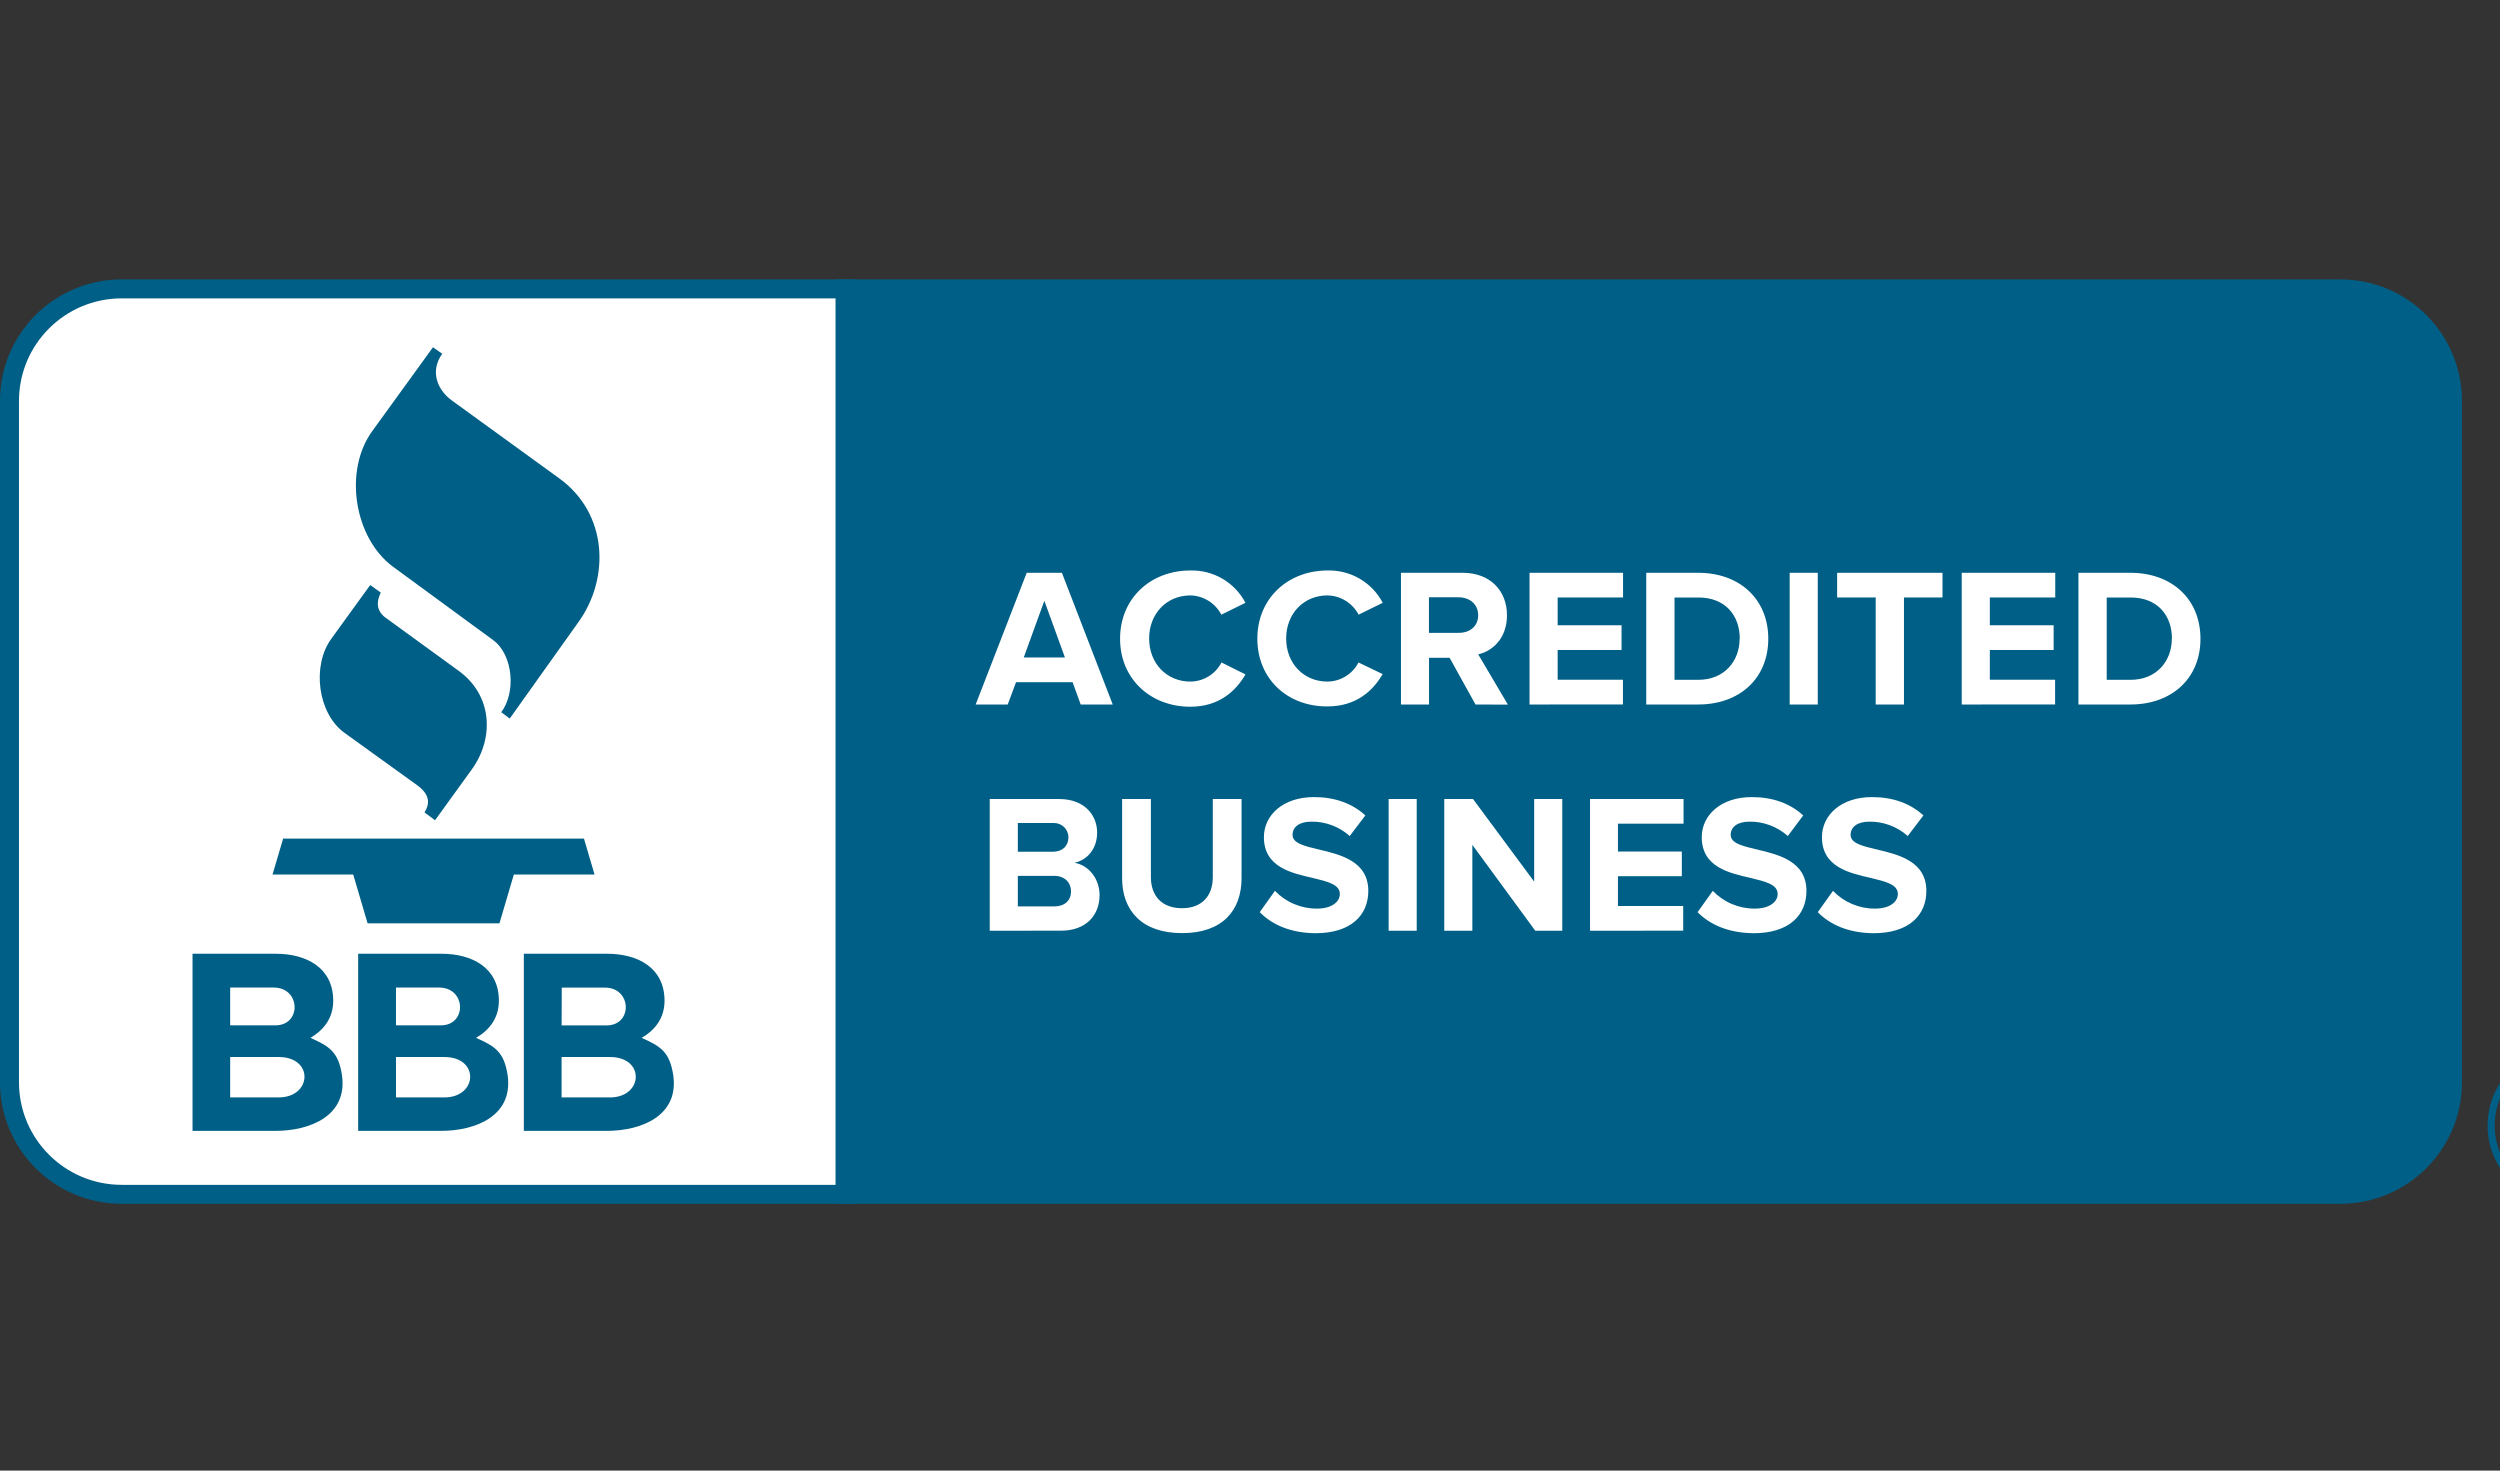
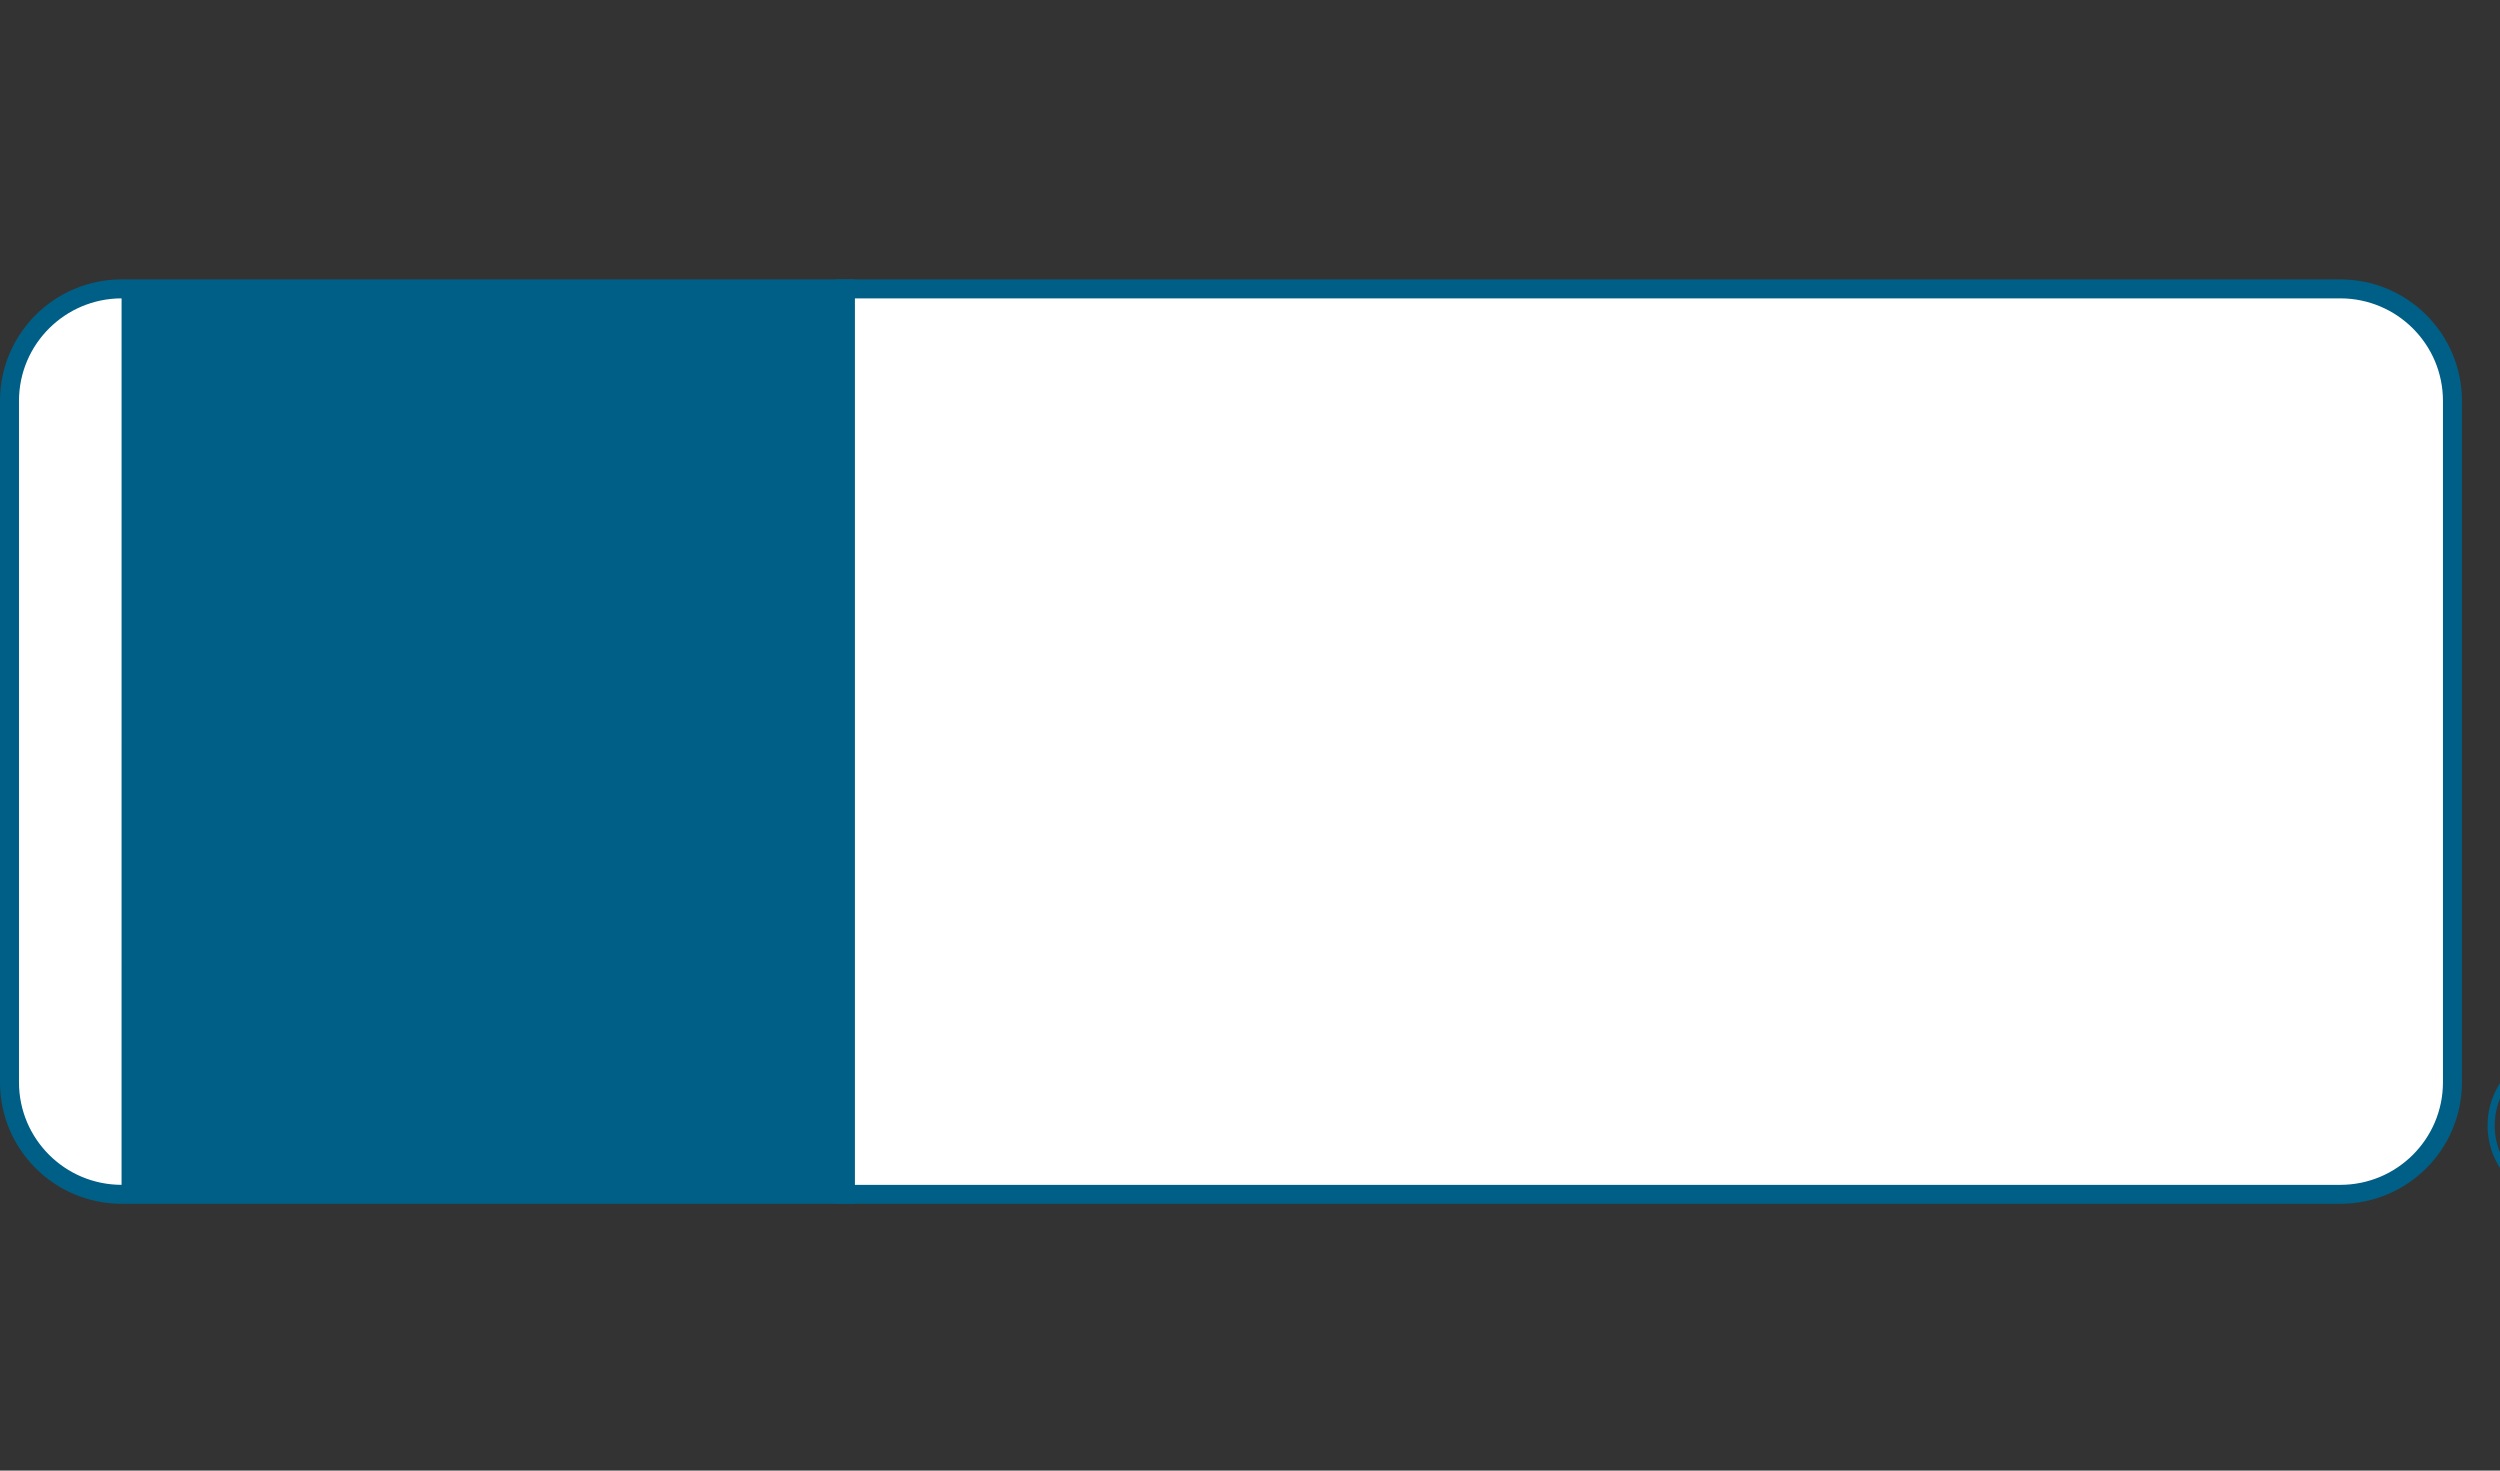
<svg xmlns="http://www.w3.org/2000/svg" width="170" height="100" viewBox="0 0 170 100" fill="none">
  <rect x="0" y="0" width="170" height="100" fill="#333333" stroke="none" />
  <g clip-path="url(#clip0_2_110)">
    <path d="M160.144 19.733H7.514C3.648 19.733 0.514 22.867 0.514 26.733V74.268C0.514 78.134 3.648 81.268 7.514 81.268H160.144C164.01 81.268 167.144 78.134 167.144 74.268V26.733C167.144 22.867 164.01 19.733 160.144 19.733Z" fill="white" />
-     <path d="M166.767 27.253C166.767 23.051 163.355 19.645 159.146 19.645H57.473V81.214H159.146C161.167 81.214 163.106 80.412 164.535 78.985C165.242 78.279 165.804 77.44 166.187 76.517C166.57 75.594 166.767 74.605 166.767 73.605V27.253Z" fill="#005F86" />
    <path d="M159.146 81.858H56.83V19H159.146C163.71 19.004 167.408 22.697 167.412 27.253V73.605C167.408 78.161 163.71 81.855 159.146 81.858ZM58.121 80.57H159.146C162.996 80.565 166.116 77.45 166.121 73.606V27.253C166.116 23.41 162.996 20.295 159.146 20.289H58.121V80.57ZM25.178 39.778L22.525 43.441C21.192 45.274 21.605 48.522 23.425 49.833L28.355 53.386C29.201 53.996 29.267 54.607 28.866 55.245L29.583 55.777L32.08 52.324C33.623 50.19 33.488 47.287 31.2 45.624L26.22 42.004C25.626 41.57 25.562 40.967 25.892 40.295L25.176 39.785M29.443 23.613L25.303 29.329C23.361 32.015 24.08 36.581 26.721 38.535L33.53 43.524C34.91 44.534 35.09 47.111 34.085 48.429L34.662 48.862L39.358 42.268C41.466 39.307 41.344 34.931 38.032 32.53L30.75 27.25C29.73 26.517 29.222 25.255 30.07 24.056L29.444 23.614M18.533 59.467H24.019L24.997 62.787H33.963L34.941 59.467H40.429L39.71 57.025H19.252L18.533 59.467ZM21.104 70.577C22.067 70.013 22.659 69.185 22.659 68.05C22.659 65.781 20.798 64.856 18.766 64.856H13.092V76.9H18.717C21.118 76.9 23.662 75.853 23.251 73.094C23.006 71.514 22.381 71.14 21.106 70.574M15.652 67.154H18.612C20.453 67.154 20.519 69.724 18.726 69.724H15.652V67.154ZM18.947 74.624H15.652V71.877H18.947C21.365 71.877 21.217 74.624 18.947 74.624ZM32.368 70.576C33.332 70.012 33.924 69.184 33.924 68.049C33.924 65.78 32.063 64.855 30.03 64.855H24.356V76.9H29.981C32.381 76.9 34.926 75.853 34.516 73.094C34.271 71.514 33.645 71.14 32.371 70.574M26.927 67.154H29.862C31.703 67.154 31.769 69.724 29.976 69.724H26.926L26.927 67.154ZM30.214 74.622H26.927V71.877H30.214C32.63 71.877 32.484 74.625 30.214 74.625V74.622ZM45.778 73.096C45.533 71.516 44.908 71.142 43.633 70.576C44.597 70.012 45.188 69.184 45.188 68.049C45.188 65.78 43.328 64.855 41.295 64.855H35.62V76.9H41.245C43.645 76.9 46.19 75.853 45.779 73.094M38.198 67.157H41.133C42.974 67.157 43.04 69.727 41.247 69.727H38.19L38.2 67.157H38.198ZM41.485 74.625H38.188V71.877H41.475C43.891 71.877 43.745 74.625 41.475 74.625H41.485Z" fill="#005F86" />
    <path d="M73.487 47.907L72.937 46.39H69.09L68.525 47.907H66.345L69.816 38.95H72.21L75.666 47.907H73.487ZM71.015 40.855L69.615 44.708H72.415L71.015 40.855ZM76.165 43.433C76.165 40.681 78.249 38.793 80.939 38.793C81.707 38.772 82.466 38.966 83.13 39.355C83.793 39.743 84.334 40.31 84.691 40.991L83.05 41.797C82.849 41.411 82.549 41.086 82.179 40.856C81.81 40.625 81.386 40.498 80.951 40.488C79.325 40.488 78.141 41.736 78.141 43.418C78.141 45.101 79.325 46.348 80.951 46.348C81.841 46.338 82.654 45.838 83.061 45.048L84.693 45.86C84.047 46.974 82.918 48.058 80.941 48.058C78.261 48.058 76.165 46.188 76.165 43.433ZM85.5 43.433C85.5 40.681 87.584 38.793 90.274 38.793C91.042 38.772 91.801 38.966 92.465 39.355C93.128 39.743 93.669 40.31 94.026 40.991L92.385 41.797C92.182 41.41 91.878 41.084 91.506 40.853C91.134 40.623 90.707 40.497 90.269 40.488C88.643 40.488 87.459 41.736 87.459 43.418C87.459 45.101 88.643 46.348 90.269 46.348C91.159 46.338 91.972 45.838 92.379 45.048L94.021 45.838C93.375 46.952 92.245 48.036 90.269 48.036C87.579 48.058 85.5 46.188 85.5 43.433ZM100.335 47.907L98.575 44.732H97.175V47.907H95.265V38.95H99.462C101.331 38.95 102.475 40.17 102.475 41.836C102.475 43.421 101.48 44.278 100.519 44.496L102.537 47.914L100.335 47.907ZM100.516 41.837C100.516 41.084 99.939 40.615 99.171 40.615H97.168V43.033H99.171C99.947 43.045 100.516 42.589 100.516 41.837ZM104.009 47.907V38.95H110.368V40.628H105.921V42.52H110.265V44.198H105.921V46.224H110.36V47.902L104.009 47.907ZM111.945 47.907V38.95H115.481C118.291 38.95 120.243 40.735 120.243 43.436C120.243 46.136 118.287 47.906 115.481 47.906L111.945 47.907ZM118.304 43.436C118.304 41.851 117.325 40.63 115.494 40.63H113.867V46.227H115.494C117.257 46.227 118.294 44.952 118.294 43.433L118.304 43.436ZM121.698 47.907V38.95H123.608V47.907H121.698ZM127.548 47.907V40.628H124.924V38.95H132.09V40.628H129.47V47.907H127.548ZM133.398 47.907V38.95H139.757V40.628H135.308V42.52H139.647V44.198H135.308V46.224H139.747V47.902L133.398 47.907ZM141.334 47.907V38.95H144.871C147.681 38.95 149.632 40.735 149.632 43.436C149.632 46.136 147.676 47.906 144.871 47.906L141.334 47.907ZM147.693 43.436C147.693 41.851 146.715 40.63 144.883 40.63H143.257V46.227H144.883C146.649 46.227 147.683 44.952 147.683 43.433L147.693 43.436ZM67.302 63.29V54.334H72.022C73.734 54.334 74.605 55.42 74.605 56.617C74.605 57.745 73.905 58.497 73.059 58.67C74.013 58.817 74.771 59.745 74.771 60.868C74.771 62.211 73.871 63.286 72.161 63.286L67.302 63.29ZM72.656 56.942C72.656 56.814 72.63 56.687 72.581 56.568C72.532 56.449 72.46 56.342 72.369 56.251C72.278 56.16 72.17 56.088 72.051 56.039C71.933 55.99 71.805 55.965 71.677 55.965H69.212V57.918H71.606C72.25 57.918 72.653 57.515 72.653 56.942H72.656ZM72.829 60.604C72.829 60.04 72.426 59.557 71.672 59.557H69.212V61.637H71.682C72.392 61.637 72.829 61.244 72.829 60.604ZM76.304 59.718V54.334H78.261V59.652C78.261 60.9 78.995 61.759 80.371 61.759C81.748 61.759 82.47 60.899 82.47 59.652V54.334H84.426V59.706C84.426 61.936 83.108 63.452 80.379 63.452C77.649 63.452 76.304 61.921 76.304 59.718ZM85.662 62.028L86.696 60.578C87.065 60.962 87.508 61.267 87.998 61.474C88.488 61.682 89.016 61.788 89.548 61.786C90.597 61.786 91.108 61.298 91.108 60.792C91.108 60.136 90.274 59.948 89.293 59.706C87.826 59.371 85.945 58.973 85.945 56.927C85.945 55.437 87.237 54.202 89.347 54.202C90.773 54.202 91.957 54.632 92.844 55.45L91.781 56.849C91.064 56.209 90.132 55.86 89.171 55.872C88.351 55.872 87.894 56.236 87.894 56.771C87.894 57.349 88.714 57.535 89.682 57.765C91.15 58.114 93.045 58.558 93.045 60.585C93.045 62.223 91.875 63.459 89.455 63.459C87.733 63.442 86.495 62.873 85.662 62.028ZM94.427 63.29V54.334H96.337V63.29H94.427ZM104.398 63.29L100.12 57.45V63.29H98.21V54.334H100.167L104.324 59.95V54.334H106.234V63.29H104.398ZM108.122 63.29V54.334H114.481V56.011H110.02V57.904H114.364V59.581H110.02V61.608H114.457V63.286L108.122 63.29ZM115.435 62.028L116.469 60.578C116.838 60.962 117.281 61.267 117.771 61.474C118.261 61.682 118.789 61.788 119.321 61.786C120.371 61.786 120.881 61.298 120.881 60.792C120.881 60.136 120.047 59.948 119.067 59.706C117.599 59.371 115.719 58.973 115.719 56.927C115.719 55.437 117.009 54.202 119.12 54.202C120.546 54.202 121.73 54.632 122.618 55.45L121.573 56.849C120.855 56.21 119.925 55.861 118.964 55.872C118.144 55.872 117.687 56.236 117.687 56.771C117.687 57.349 118.509 57.535 119.475 57.765C120.943 58.114 122.838 58.558 122.838 60.585C122.838 62.223 121.668 63.459 119.248 63.459C117.514 63.442 116.276 62.873 115.435 62.028ZM123.608 62.028L124.643 60.578C125.012 60.962 125.455 61.266 125.945 61.474C126.435 61.682 126.962 61.788 127.494 61.786C128.544 61.786 129.054 61.298 129.054 60.792C129.054 60.136 128.221 59.948 127.24 59.706C125.773 59.371 123.892 58.973 123.892 56.927C123.892 55.437 125.183 54.202 127.294 54.202C128.72 54.202 129.904 54.632 130.791 55.45L129.727 56.849C129.009 56.21 128.078 55.861 127.117 55.872C126.298 55.872 125.841 56.236 125.841 56.771C125.841 57.349 126.663 57.535 127.629 57.765C129.096 58.114 130.992 58.558 130.992 60.585C130.992 62.223 129.822 63.459 127.402 63.459C125.677 63.442 124.44 62.873 123.608 62.028Z" fill="white" />
-     <path d="M169.156 76.567V76.537C169.153 75.129 169.71 73.778 170.703 72.781C171.697 71.784 173.045 71.222 174.453 71.219C175.15 71.216 175.841 71.351 176.486 71.616C177.131 71.88 177.718 72.27 178.213 72.761C178.707 73.252 179.1 73.836 179.369 74.48C179.638 75.123 179.778 75.813 179.78 76.51V76.539C179.783 77.947 179.226 79.298 178.233 80.295C177.239 81.292 175.891 81.854 174.483 81.857C173.786 81.859 173.095 81.725 172.45 81.46C171.805 81.196 171.218 80.807 170.724 80.315C170.229 79.824 169.836 79.24 169.567 78.597C169.298 77.954 169.158 77.264 169.156 76.567ZM179.296 76.537V76.508C179.293 75.662 179.067 74.831 178.641 74.099C178.215 73.368 177.604 72.761 176.869 72.341C176.134 71.92 175.3 71.7 174.453 71.703C173.606 71.705 172.774 71.931 172.041 72.356C171.309 72.781 170.702 73.391 170.28 74.125C169.859 74.859 169.639 75.692 169.641 76.538V76.567C169.644 77.413 169.87 78.244 170.295 78.976C170.721 79.707 171.332 80.314 172.067 80.734C172.802 81.155 173.636 81.375 174.483 81.372C175.33 81.37 176.162 81.144 176.895 80.719C177.627 80.294 178.234 79.684 178.655 78.95C179.077 78.216 179.297 77.384 179.295 76.538L179.296 76.537ZM172.384 73.666H174.83C175.422 73.639 176.001 73.844 176.444 74.237C176.731 74.513 176.891 74.895 176.884 75.292V75.322C176.884 76.201 176.297 76.728 175.476 76.918L177.163 79.102H176.165L174.595 77.05H173.201V79.102H172.394L172.384 73.666ZM174.747 76.332C175.51 76.332 176.038 75.981 176.038 75.356V75.326C176.038 74.755 175.568 74.389 174.791 74.389H173.191V76.323L174.747 76.332ZM8.267 81.858C3.702 81.854 0.003 78.161 0 73.605V27.253C0.004 22.697 3.703 19.004 8.266 19H58.121V81.858H8.266H8.267ZM8.267 20.289C4.417 20.295 1.297 23.409 1.291 27.253V73.605C1.297 77.449 4.416 80.564 8.266 80.569H56.83V20.29H8.266L8.267 20.289Z" fill="#005F86" />
+     <path d="M169.156 76.567V76.537C169.153 75.129 169.71 73.778 170.703 72.781C171.697 71.784 173.045 71.222 174.453 71.219C175.15 71.216 175.841 71.351 176.486 71.616C177.131 71.88 177.718 72.27 178.213 72.761C178.707 73.252 179.1 73.836 179.369 74.48C179.638 75.123 179.778 75.813 179.78 76.51V76.539C179.783 77.947 179.226 79.298 178.233 80.295C177.239 81.292 175.891 81.854 174.483 81.857C173.786 81.859 173.095 81.725 172.45 81.46C171.805 81.196 171.218 80.807 170.724 80.315C170.229 79.824 169.836 79.24 169.567 78.597C169.298 77.954 169.158 77.264 169.156 76.567ZM179.296 76.537V76.508C179.293 75.662 179.067 74.831 178.641 74.099C178.215 73.368 177.604 72.761 176.869 72.341C176.134 71.92 175.3 71.7 174.453 71.703C173.606 71.705 172.774 71.931 172.041 72.356C171.309 72.781 170.702 73.391 170.28 74.125C169.859 74.859 169.639 75.692 169.641 76.538V76.567C169.644 77.413 169.87 78.244 170.295 78.976C170.721 79.707 171.332 80.314 172.067 80.734C172.802 81.155 173.636 81.375 174.483 81.372C175.33 81.37 176.162 81.144 176.895 80.719C177.627 80.294 178.234 79.684 178.655 78.95C179.077 78.216 179.297 77.384 179.295 76.538L179.296 76.537ZM172.384 73.666H174.83C175.422 73.639 176.001 73.844 176.444 74.237C176.731 74.513 176.891 74.895 176.884 75.292V75.322C176.884 76.201 176.297 76.728 175.476 76.918L177.163 79.102H176.165L174.595 77.05H173.201V79.102H172.394L172.384 73.666ZM174.747 76.332C175.51 76.332 176.038 75.981 176.038 75.356V75.326C176.038 74.755 175.568 74.389 174.791 74.389H173.191V76.323L174.747 76.332ZM8.267 81.858C3.702 81.854 0.003 78.161 0 73.605V27.253C0.004 22.697 3.703 19.004 8.266 19H58.121V81.858H8.266H8.267ZM8.267 20.289C4.417 20.295 1.297 23.409 1.291 27.253V73.605C1.297 77.449 4.416 80.564 8.266 80.569H56.83H8.266L8.267 20.289Z" fill="#005F86" />
  </g>
  <defs>
    <clipPath id="clip0_2_110">
      <rect width="170" height="100" fill="white" />
    </clipPath>
  </defs>
</svg>